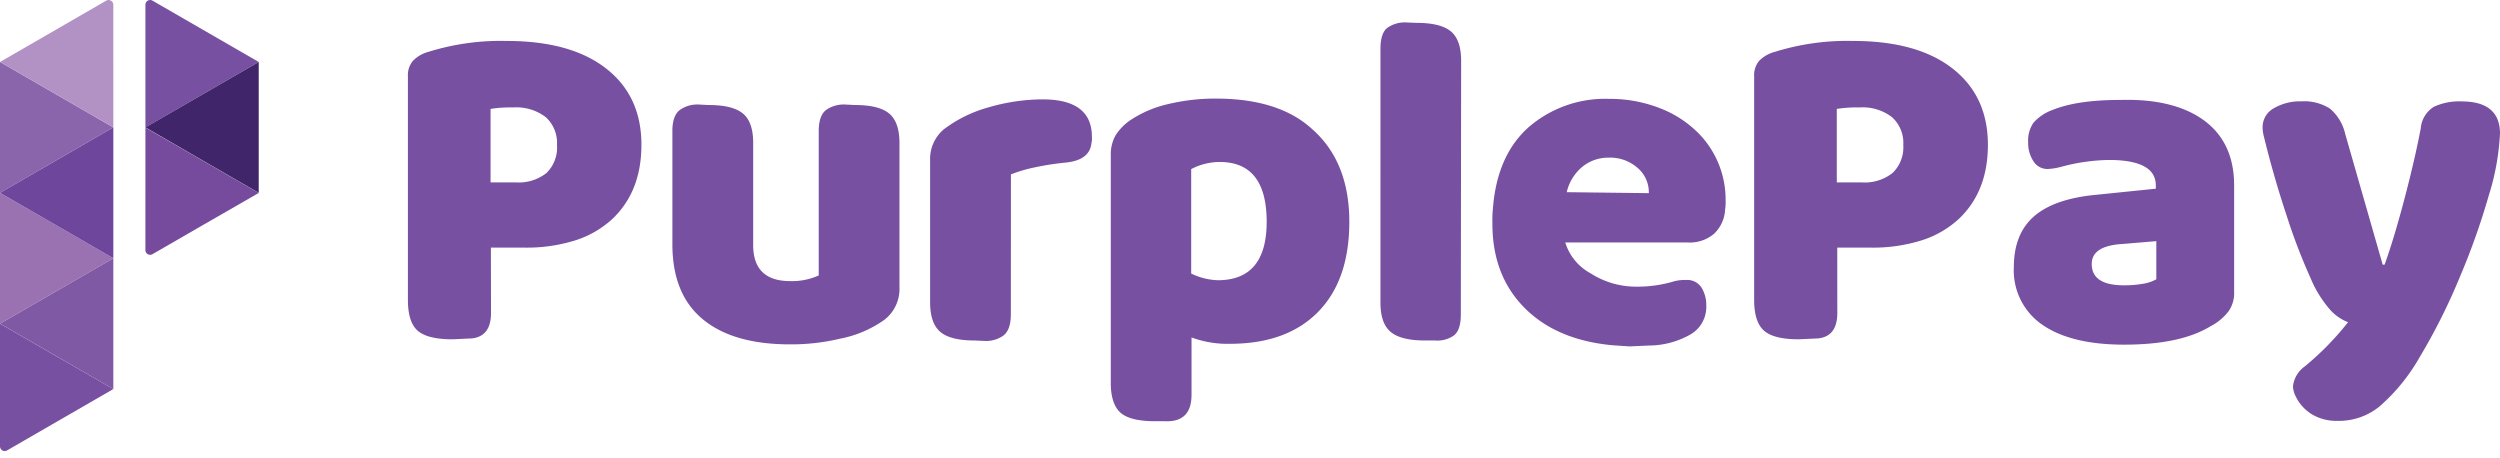
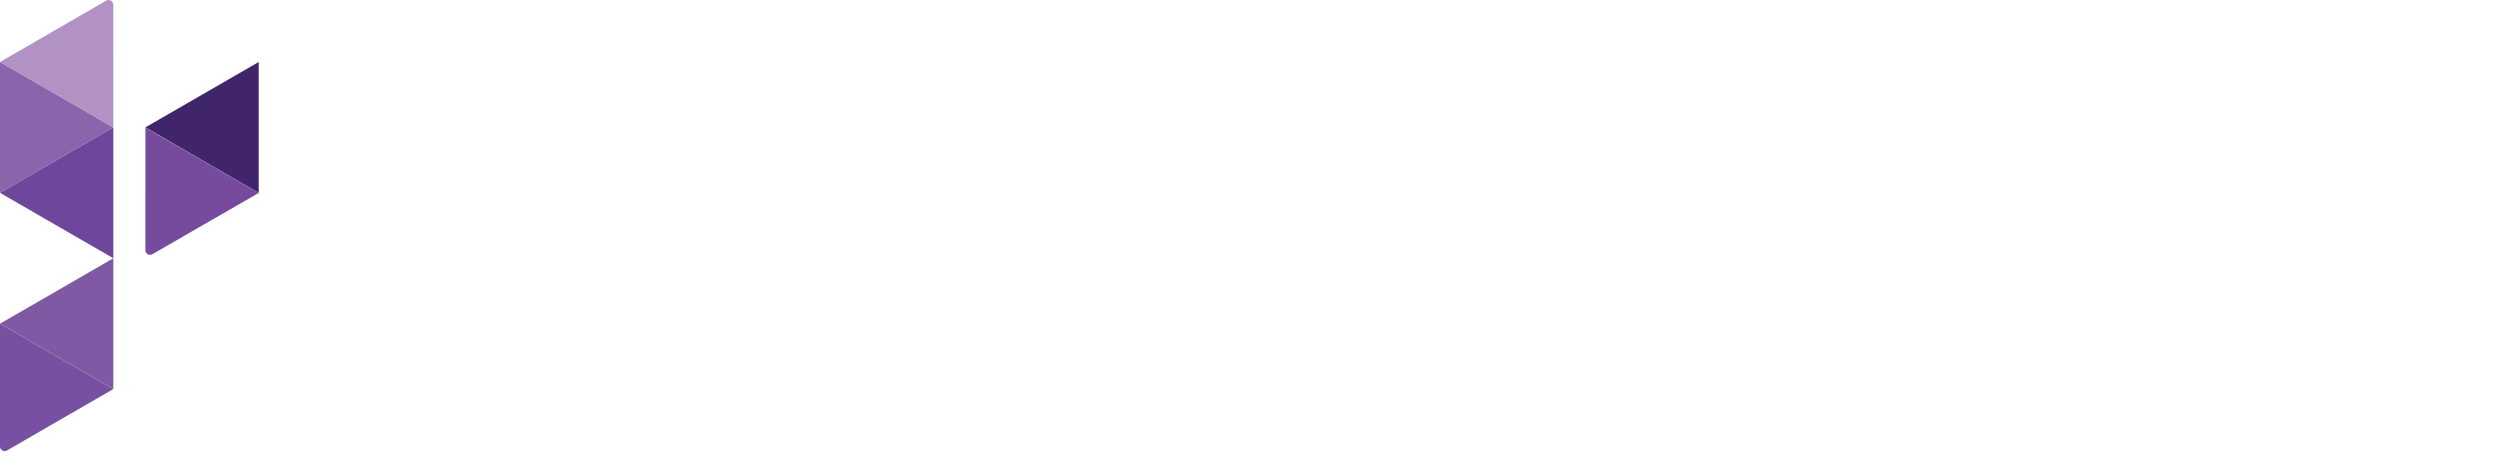
<svg xmlns="http://www.w3.org/2000/svg" width="142" height="26" fill="none">
-   <path fill="#7750A1" d="M8.26 3.52V.269a.268.268 0 0 1 .402-.232l2.815 1.625 3.219 1.858-3.22 1.858L8.26 7.236V3.52Z" />
  <path fill="#764A9D" d="M8.26 10.96V7.248l3.217 1.858 3.219 1.854-3.22 1.851-2.814 1.625a.267.267 0 0 1-.403-.232V10.96Z" />
  <path fill="#41256A" d="M14.696 7.235v3.718l-3.22-1.858-3.217-1.86 3.218-1.857 3.219-1.858v3.715Z" />
  <path fill="#8B65AC" d="M0 7.235V3.52l3.22 1.858 3.217 1.857-3.218 1.86L0 10.953V7.235Z" />
-   <path fill="#9A72B2" d="M0 14.67v-3.717l3.22 1.858 3.217 1.858-3.218 1.858L0 18.385v-3.716Z" />
  <path fill="#6E479C" d="M6.437 10.953v3.716l-3.218-1.858L0 10.953l3.22-1.858 3.217-1.86v3.718Z" />
  <path fill="#7750A1" d="M0 22.098v-3.712l3.22 1.858 3.217 1.854-3.218 1.858-2.816 1.627a.267.267 0 0 1-.366-.097.269.269 0 0 1-.037-.133v-3.255Z" />
  <path fill="#8059A5" d="M6.437 18.385V22.1l-3.218-1.858L0 18.385l3.22-1.858 3.217-1.858v3.716Z" />
  <path fill="#B292C4" d="M6.437 3.52v3.712L3.219 5.378 0 3.52l3.22-1.858L6.033.037a.269.269 0 0 1 .403.232v3.25Z" />
-   <path fill="#7750A1" d="M27.889 17.777c0 .881-.361 1.363-1.083 1.444l-1.105.051c-.936 0-1.593-.159-1.972-.484-.379-.325-.56-.92-.56-1.766v-12.7a1.26 1.26 0 0 1 .282-.862 1.89 1.89 0 0 1 .878-.513 13.76 13.76 0 0 1 4.448-.621c2.427 0 4.31.52 5.648 1.563s2.008 2.487 2.008 4.333c0 1.763-.548 3.165-1.643 4.207a5.6 5.6 0 0 1-2.102 1.22 9.206 9.206 0 0 1-2.889.416h-1.917l.007 3.712Zm1.42-7.417a2.527 2.527 0 0 0 1.736-.538 2.018 2.018 0 0 0 .592-1.589 1.976 1.976 0 0 0-.632-1.574 2.737 2.737 0 0 0-1.848-.556 7.258 7.258 0 0 0-1.293.083v4.174h1.444ZM38.191 7.449c0-.61.152-1.022.459-1.228.32-.211.7-.31 1.083-.282l.513.026c.917 0 1.567.162 1.957.487.39.325.578.881.578 1.672v5.796c0 1.365.702 2.047 2.105 2.047a3.705 3.705 0 0 0 1.618-.321V7.449c0-.61.151-1.022.455-1.228.32-.21.7-.309 1.083-.282l.513.026c.917 0 1.568.162 1.953.487.387.322.582.881.582 1.672v8.197a2.218 2.218 0 0 1-.838 1.83 6.428 6.428 0 0 1-2.528 1.084c-.937.223-1.897.332-2.86.325-2.137 0-3.782-.472-4.932-1.415-1.151-.944-1.731-2.352-1.74-4.225V7.449ZM57.416 17.856c0 .61-.155 1.022-.458 1.228-.31.206-.68.305-1.051.281l-.542-.025c-.917 0-1.568-.162-1.953-.487-.386-.325-.58-.883-.582-1.672V9.092a2.196 2.196 0 0 1 .784-1.751 7.544 7.544 0 0 1 2.528-1.242 11.138 11.138 0 0 1 3.072-.455c1.871 0 2.806.708 2.806 2.126.009.128-.001.255-.029.38-.072.628-.553.989-1.444 1.083-.585.056-1.166.145-1.74.267-.474.094-.938.23-1.387.405l-.004 7.95ZM74.51 7.315c1.42 1.24 2.131 3 2.131 5.283 0 2.21-.593 3.918-1.78 5.124-1.187 1.206-2.859 1.808-5.016 1.806a5.86 5.86 0 0 1-2.166-.361v3.25c0 1.042-.495 1.545-1.484 1.509h-.593c-.917 0-1.565-.157-1.942-.47-.362-.317-.567-.877-.567-1.686V8.825c-.014-.396.08-.788.27-1.134.23-.363.538-.671.9-.903a6.47 6.47 0 0 1 2.09-.877 11.552 11.552 0 0 1 2.763-.311c2.35.01 4.148.581 5.395 1.715Zm-2.563 5.283c0-2.265-.89-3.398-2.669-3.398a3.51 3.51 0 0 0-1.618.405v5.932c.471.232.986.361 1.51.38 1.851 0 2.777-1.107 2.777-3.319ZM82.975 17.856c0 .61-.138 1.015-.416 1.213a1.625 1.625 0 0 1-1.04.271h-.574c-.917 0-1.568-.163-1.953-.487-.39-.322-.582-.878-.582-1.672V2.784c0-.61.134-1.015.405-1.214.309-.209.678-.313 1.05-.296l.596.025c.914 0 1.567.163 1.954.488.386.325.578.881.578 1.672l-.018 14.397ZM91.605 19.612c-2.14-.198-3.817-.912-5.03-2.145s-1.815-2.829-1.806-4.788a6.926 6.926 0 0 1 .03-.86c.16-2.015.843-3.552 2.047-4.611a6.639 6.639 0 0 1 4.557-1.592 7.815 7.815 0 0 1 2.903.538c.857.331 1.63.848 2.264 1.513a5.384 5.384 0 0 1 1.445 3.719c.007.171-.002.343-.03.513a2.02 2.02 0 0 1-.639 1.39 2.138 2.138 0 0 1-1.48.484h-6.958c.23.752.75 1.383 1.444 1.755a4.755 4.755 0 0 0 2.575.754 7.225 7.225 0 0 0 2.047-.27c.253-.08.518-.117.784-.109a.965.965 0 0 1 .888.434c.187.307.28.662.271 1.022a1.81 1.81 0 0 1-.864 1.617 4.808 4.808 0 0 1-2.4.65l-1.084.05-.964-.064ZM89.88 9.472c-.448.37-.761.878-.889 1.444l4.662.055a1.813 1.813 0 0 0-.617-1.416 2.351 2.351 0 0 0-1.671-.6 2.317 2.317 0 0 0-1.485.517ZM104.359 17.777c0 .881-.361 1.363-1.083 1.444l-1.105.051c-.936 0-1.593-.159-1.968-.484-.376-.325-.567-.906-.567-1.751V4.323c-.017-.313.083-.62.281-.864a1.93 1.93 0 0 1 .889-.512 13.772 13.772 0 0 1 4.449-.621c2.426 0 4.308.52 5.647 1.563 1.338 1.043 2.009 2.487 2.011 4.333 0 1.763-.548 3.165-1.646 4.207a5.592 5.592 0 0 1-2.109 1.22 9.208 9.208 0 0 1-2.889.416h-1.913l.003 3.712Zm1.401-7.417a2.53 2.53 0 0 0 1.741-.538 2.024 2.024 0 0 0 .606-1.589 1.971 1.971 0 0 0-.636-1.574 2.723 2.723 0 0 0-1.845-.556 7.263 7.263 0 0 0-1.296.083v4.174h1.43ZM125.227 6.868c1.117.838 1.675 2.066 1.672 3.684v6.037a1.8 1.8 0 0 1-.311 1.084 3.03 3.03 0 0 1-1.011.848c-1.148.705-2.792 1.057-4.932 1.055-1.996 0-3.538-.374-4.626-1.12a3.741 3.741 0 0 1-1.633-3.279c0-1.24.37-2.191 1.11-2.856.738-.664 1.88-1.079 3.423-1.242l3.531-.361v-.188c0-.963-.889-1.444-2.669-1.444-.901.017-1.797.144-2.668.379a3.637 3.637 0 0 1-.784.133.934.934 0 0 1-.833-.444 1.904 1.904 0 0 1-.297-1.083c-.023-.392.085-.781.307-1.105a2.644 2.644 0 0 1 1.084-.722c.934-.38 2.219-.57 3.856-.567 2.066-.062 3.669.357 4.781 1.191Zm-3.517 9.252a2.22 2.22 0 0 0 .769-.257v-2.166l-1.943.162c-1.15.072-1.726.45-1.726 1.134 0 .809.611 1.213 1.835 1.213.356.002.713-.027 1.065-.086ZM129.878 12.234A56.662 56.662 0 0 1 128.6 7.8a2.176 2.176 0 0 1-.084-.567 1.222 1.222 0 0 1 .636-1.083 2.956 2.956 0 0 1 1.578-.394 2.7 2.7 0 0 1 1.618.419c.436.375.739.882.863 1.444l2.126 7.414h.109c.361-1.009.739-2.263 1.134-3.763.394-1.5.7-2.824.918-3.972a1.601 1.601 0 0 1 .739-1.228 3.382 3.382 0 0 1 1.578-.31c1.445 0 2.173.602 2.185 1.805a13.864 13.864 0 0 1-.636 3.532 40.157 40.157 0 0 1-1.657 4.665 34.262 34.262 0 0 1-2.264 4.514 10.764 10.764 0 0 1-2.264 2.791 3.651 3.651 0 0 1-2.427.838 2.7 2.7 0 0 1-1.416-.361 2.43 2.43 0 0 1-.931-1.011 1.364 1.364 0 0 1-.163-.592 1.607 1.607 0 0 1 .676-1.134 16.44 16.44 0 0 0 2.452-2.506 2.662 2.662 0 0 1-.968-.65 6.494 6.494 0 0 1-1.163-1.86 32.707 32.707 0 0 1-1.361-3.557Z" />
</svg>